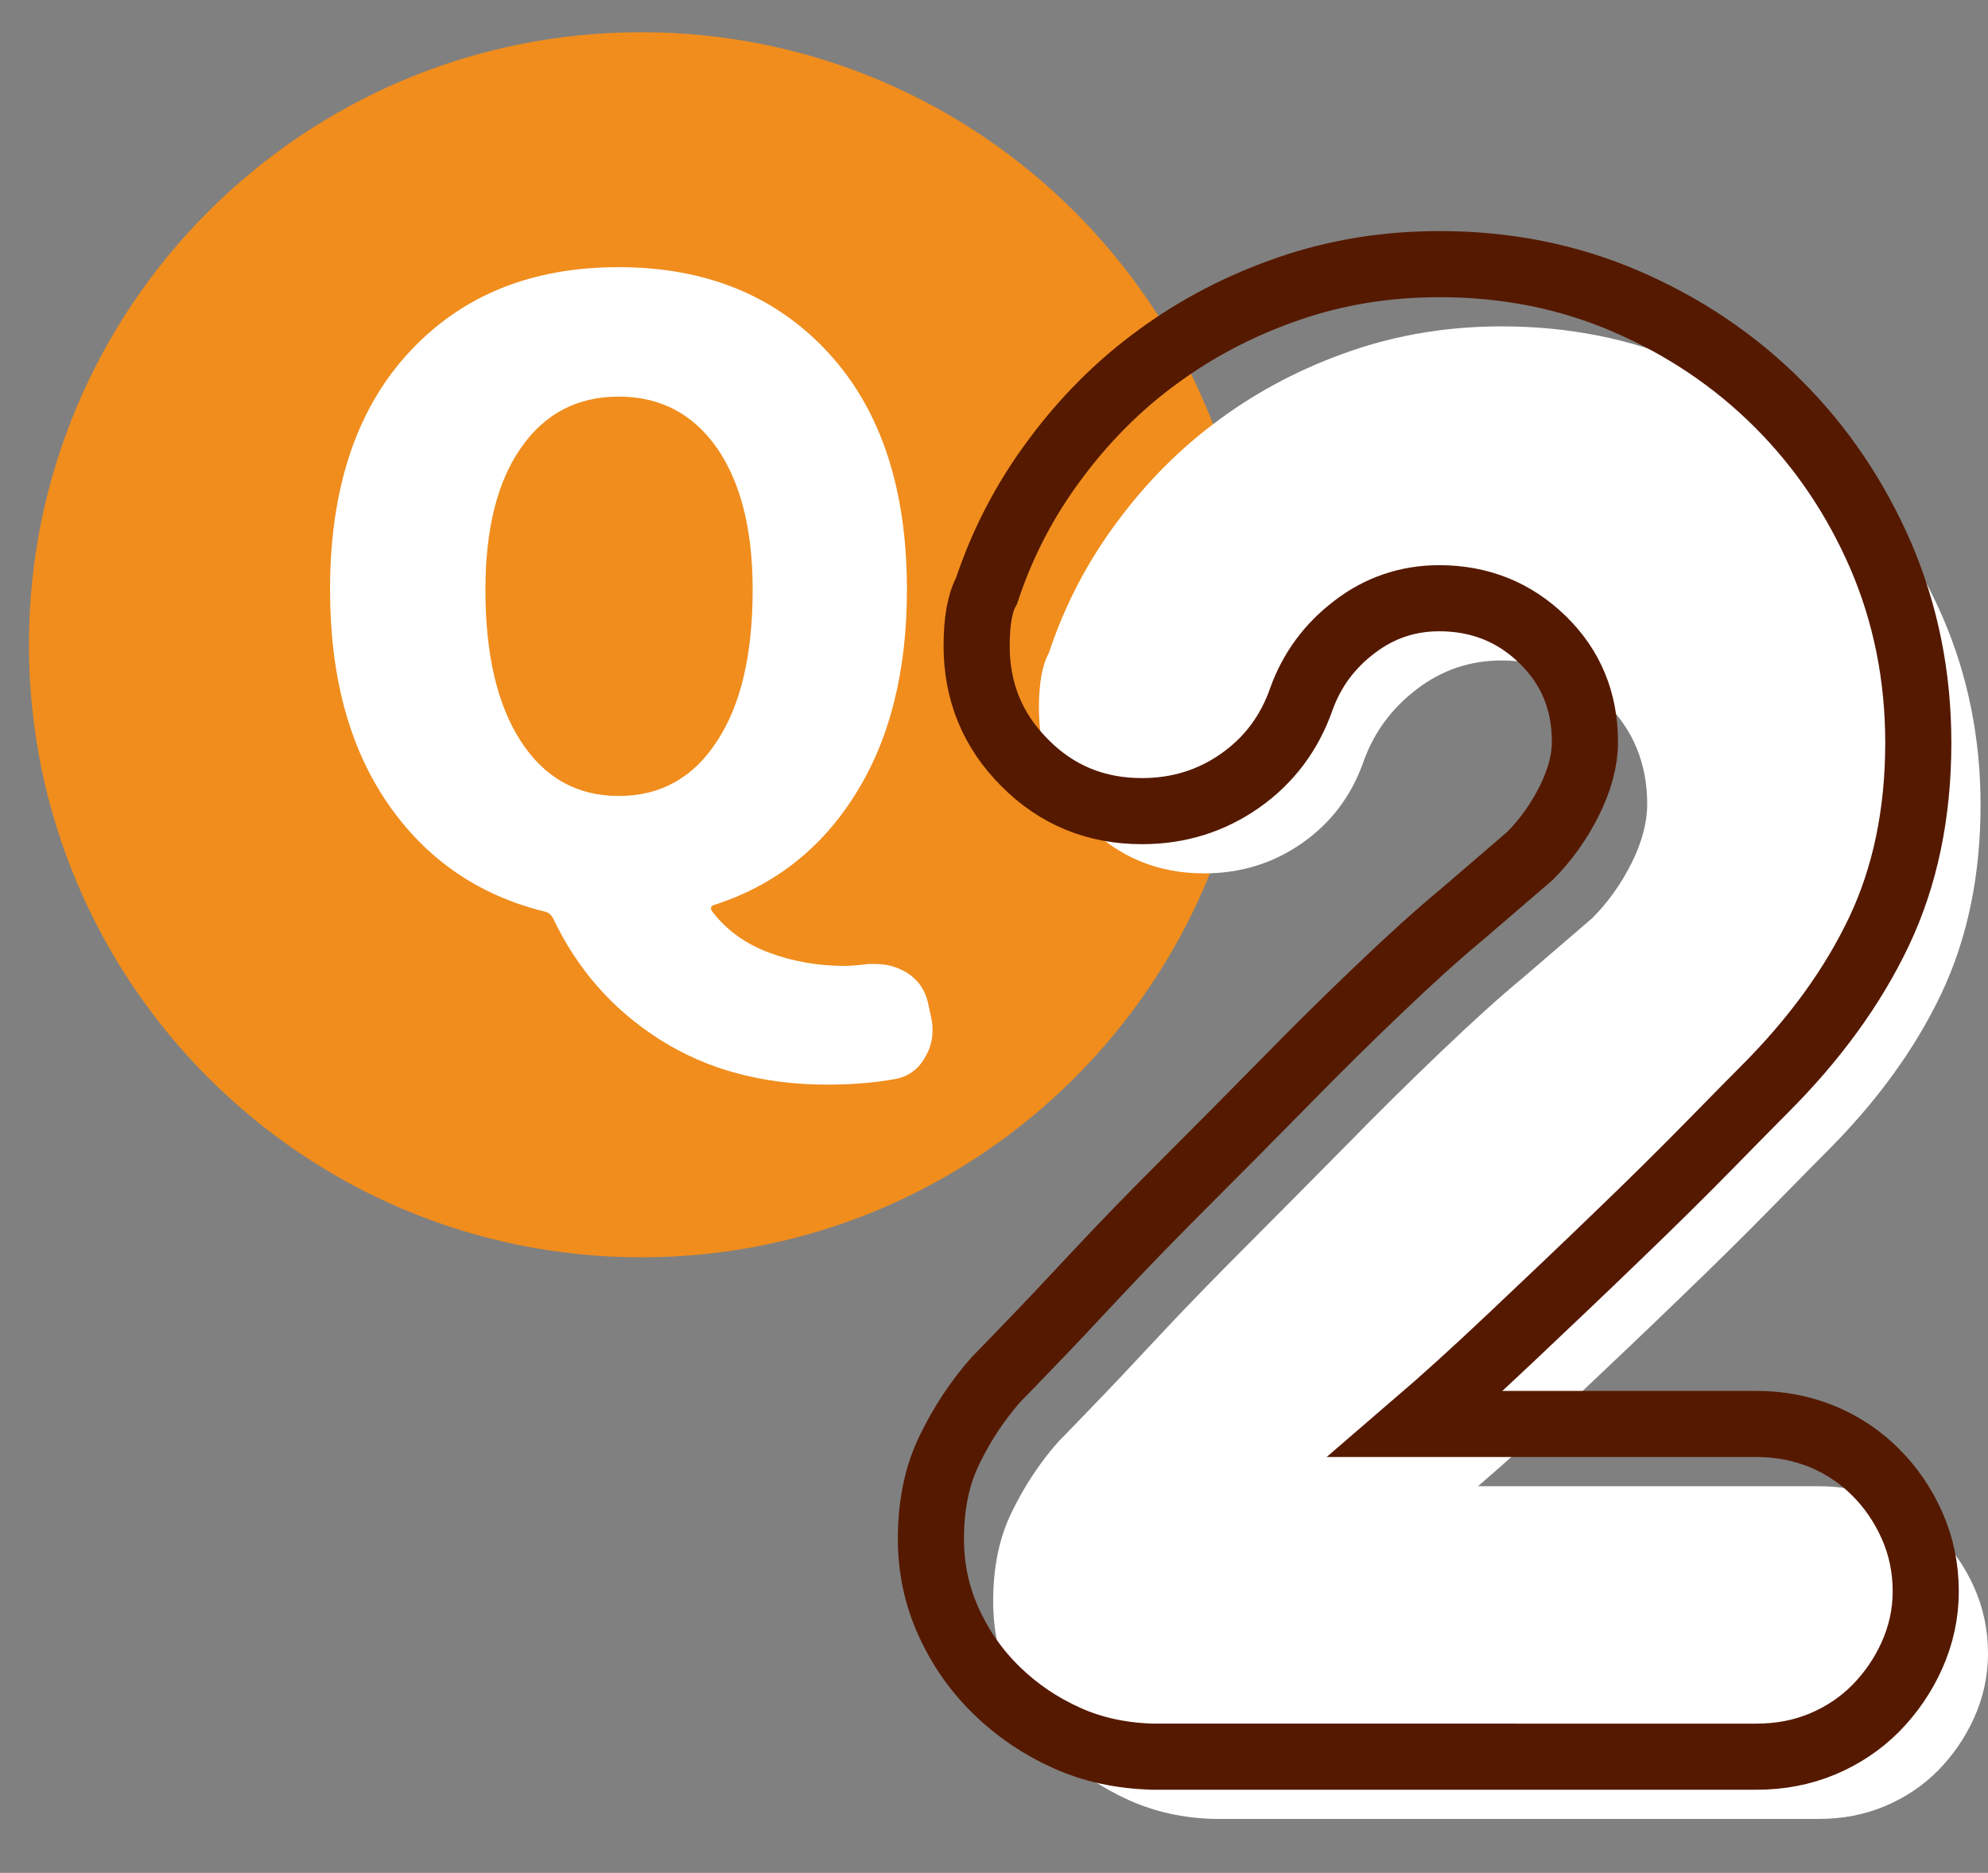
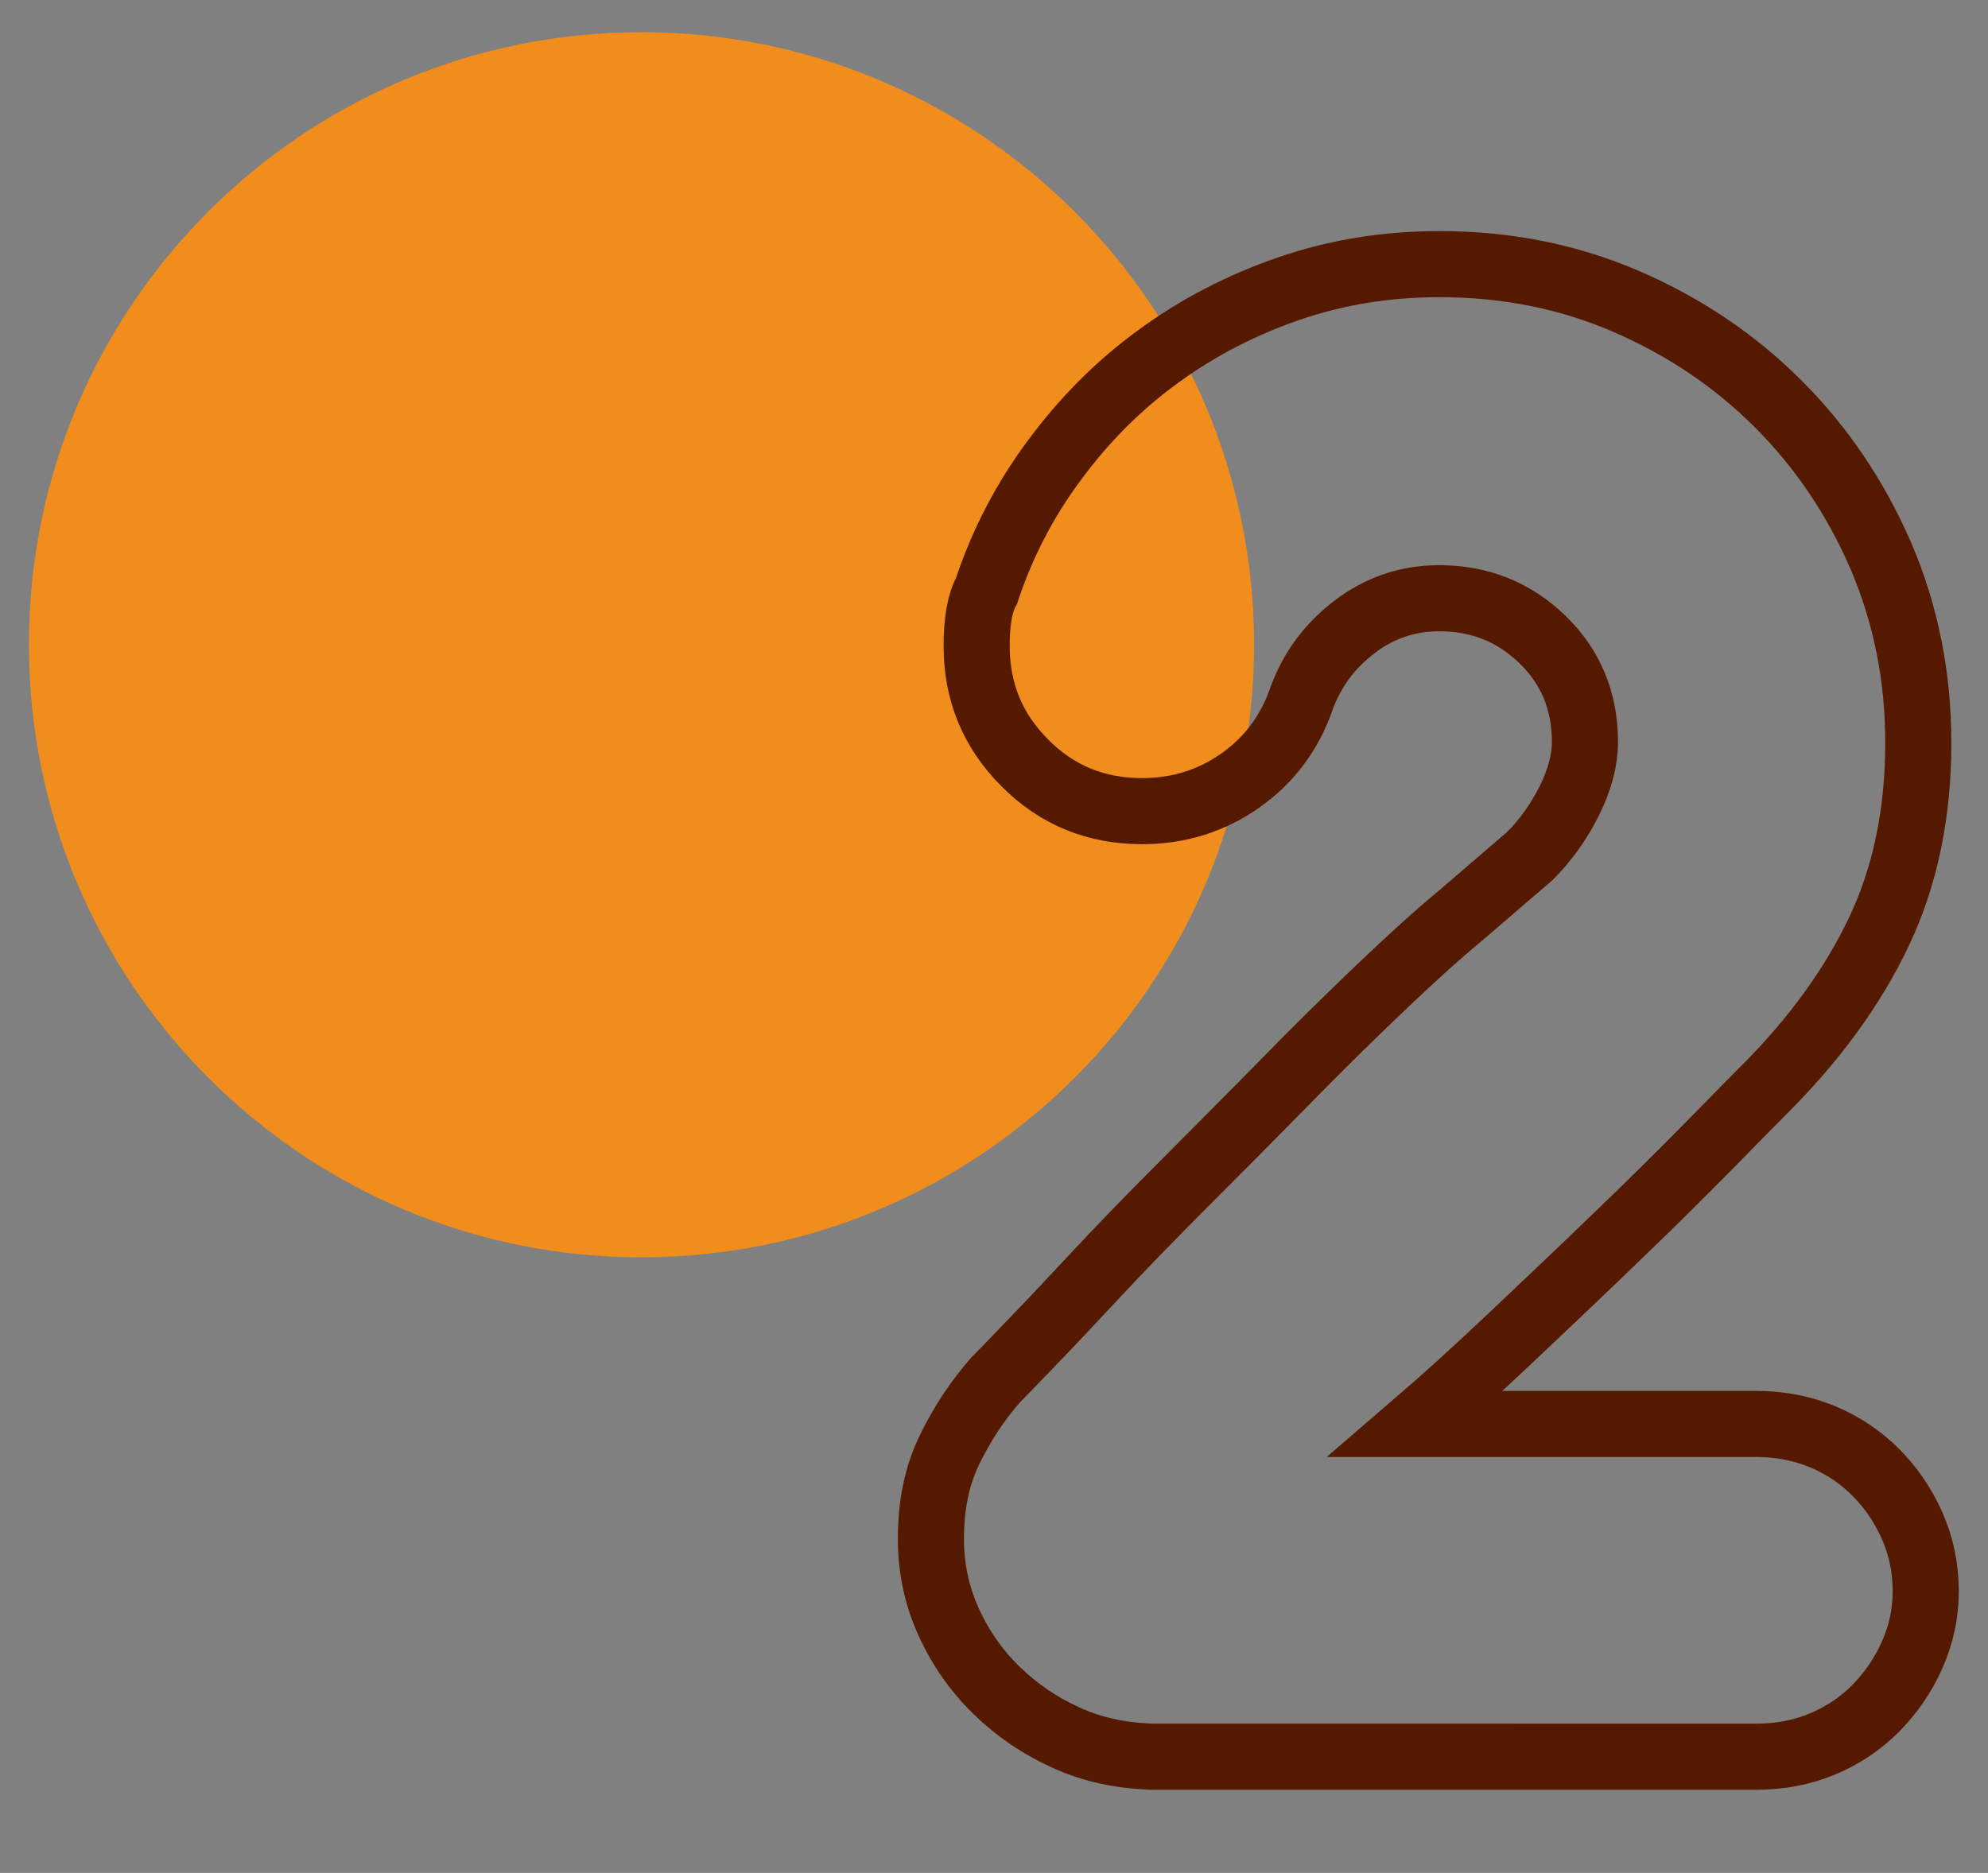
<svg xmlns="http://www.w3.org/2000/svg" version="1.1" id="レイヤー_1" x="0px" y="0px" viewBox="0 0 72.16 68" style="enable-background:new 0 0 72.16 68;" xml:space="preserve">
  <rect x="0" y="0" width="72.16" height="68" fill="#808080" stroke="none" />
  <style type="text/css">
	.st0{fill:#F08D1D;}
	.st1{fill:#FFFFFF;}
	.st2{fill:none;stroke:#551900;stroke-width:2.4;stroke-miterlimit:10;}
</style>
  <path class="st0" d="M1.05,23.4C1.05,11.12,11,1.17,23.28,1.17s22.24,9.96,22.24,22.24c0,12.28-9.96,22.24-22.24,22.24  S1.05,35.68,1.05,23.4z" />
  <g>
    <g>
-       <path class="st1" d="M31.51,35c0.1,0,0.19,0,0.27,0c0.4,0,0.77,0.1,1.11,0.3c0.4,0.24,0.66,0.59,0.78,1.05l0.12,0.54    c0.04,0.18,0.06,0.35,0.06,0.51c0,0.34-0.08,0.65-0.24,0.93c-0.24,0.46-0.6,0.74-1.08,0.84c-0.76,0.14-1.59,0.21-2.49,0.21    c-2.34,0-4.36-0.54-6.08-1.63c-1.72-1.09-3.01-2.56-3.89-4.42c-0.08-0.14-0.19-0.22-0.33-0.24c-2.4-0.6-4.29-1.91-5.68-3.94    c-1.39-2.03-2.08-4.61-2.08-7.74c0-3.67,0.95-6.54,2.86-8.61c1.91-2.07,4.44-3.1,7.61-3.1c3.16,0,5.7,1.03,7.61,3.1    c1.91,2.07,2.86,4.94,2.86,8.61c0,2.96-0.62,5.43-1.86,7.41c-1.24,1.99-2.95,3.33-5.12,4.03c-0.14,0.04-0.17,0.12-0.09,0.24    c0.52,0.68,1.21,1.18,2.07,1.5c0.86,0.32,1.78,0.48,2.75,0.48C30.95,35.06,31.23,35.04,31.51,35z M17.62,21.41    c0,2.36,0.43,4.19,1.29,5.51c0.86,1.32,2.04,1.98,3.55,1.98c1.51,0,2.7-0.66,3.56-1.98c0.87-1.32,1.3-3.15,1.3-5.51    c0-2.2-0.44-3.91-1.3-5.15c-0.87-1.24-2.06-1.86-3.56-1.86c-1.51,0-2.69,0.62-3.55,1.86C18.05,17.49,17.62,19.21,17.62,21.41z" />
-     </g>
+       </g>
  </g>
  <g>
    <g>
      <g>
-         <path class="st1" d="M40.98,65.36c-0.96-0.43-1.8-1-2.54-1.72c-0.74-0.72-1.32-1.55-1.75-2.5c-0.43-0.95-0.64-1.95-0.64-3     c0-1.24,0.22-2.32,0.68-3.25c0.45-0.93,1.01-1.78,1.68-2.54c0.14-0.14,0.55-0.56,1.21-1.25c0.67-0.69,1.48-1.55,2.43-2.57     c0.95-1.02,2.03-2.13,3.22-3.32c1.19-1.19,2.38-2.4,3.58-3.61c1.19-1.22,2.35-2.36,3.47-3.43c1.12-1.07,2.11-1.97,2.97-2.68     l2.5-2.15c0.57-0.57,1.05-1.24,1.43-2c0.38-0.76,0.57-1.48,0.57-2.14c0-1.48-0.51-2.72-1.54-3.72c-1.03-1-2.28-1.5-3.75-1.5     c-1.14,0-2.17,0.35-3.07,1.04c-0.91,0.69-1.55,1.56-1.93,2.61c-0.43,1.24-1.17,2.23-2.22,2.97c-1.05,0.74-2.24,1.11-3.57,1.11     c-1.67,0-3.09-0.58-4.25-1.75c-1.17-1.17-1.75-2.58-1.75-4.25c0-0.9,0.12-1.57,0.36-2c0.57-1.72,1.39-3.3,2.47-4.75     c1.07-1.45,2.32-2.71,3.75-3.75c1.43-1.05,3.01-1.87,4.75-2.47c1.74-0.6,3.56-0.89,5.47-0.89c2.43,0,4.69,0.45,6.79,1.36     c2.1,0.91,3.93,2.15,5.51,3.72c1.57,1.57,2.81,3.41,3.72,5.51c0.9,2.1,1.36,4.36,1.36,6.79c0,2.57-0.48,4.86-1.43,6.86     c-0.95,2-2.34,3.91-4.15,5.72c-0.33,0.33-0.99,1-1.97,2c-0.98,1-2.1,2.11-3.36,3.32c-1.26,1.22-2.55,2.44-3.86,3.68     c-1.31,1.24-2.47,2.29-3.47,3.15h12.37c0.86,0,1.65,0.16,2.39,0.46c0.74,0.31,1.38,0.74,1.93,1.29c0.55,0.55,0.99,1.19,1.32,1.93     c0.33,0.74,0.5,1.54,0.5,2.4c0,0.81-0.17,1.58-0.5,2.32c-0.33,0.74-0.78,1.38-1.32,1.93c-0.55,0.55-1.19,0.98-1.93,1.29     c-0.74,0.31-1.54,0.46-2.39,0.46H44.06C42.96,66.01,41.94,65.79,40.98,65.36z" />
-       </g>
+         </g>
    </g>
    <g>
      <g>
        <path class="st2" d="M38.72,63.1c-0.96-0.43-1.8-1-2.54-1.72c-0.74-0.72-1.32-1.55-1.75-2.5c-0.43-0.95-0.64-1.95-0.64-3     c0-1.24,0.22-2.32,0.68-3.25c0.45-0.93,1.01-1.78,1.68-2.54c0.14-0.14,0.55-0.56,1.21-1.25c0.67-0.69,1.48-1.55,2.43-2.57     c0.95-1.02,2.03-2.13,3.22-3.32c1.19-1.19,2.38-2.39,3.58-3.61c1.19-1.22,2.35-2.36,3.47-3.43c1.12-1.07,2.11-1.97,2.97-2.68     l2.5-2.15c0.57-0.57,1.05-1.24,1.43-2c0.38-0.76,0.57-1.48,0.57-2.14c0-1.48-0.51-2.72-1.54-3.72c-1.03-1-2.28-1.5-3.75-1.5     c-1.14,0-2.17,0.35-3.07,1.04c-0.91,0.69-1.55,1.56-1.93,2.61c-0.43,1.24-1.17,2.23-2.22,2.97c-1.05,0.74-2.24,1.11-3.57,1.11     c-1.67,0-3.09-0.58-4.25-1.75c-1.17-1.17-1.75-2.58-1.75-4.25c0-0.9,0.12-1.57,0.36-2c0.57-1.72,1.39-3.3,2.47-4.75     c1.07-1.45,2.32-2.71,3.75-3.75c1.43-1.05,3.01-1.87,4.75-2.47c1.74-0.6,3.56-0.89,5.47-0.89c2.43,0,4.69,0.45,6.79,1.36     c2.1,0.91,3.93,2.14,5.51,3.72c1.57,1.57,2.81,3.41,3.72,5.51c0.9,2.1,1.36,4.36,1.36,6.79c0,2.57-0.48,4.86-1.43,6.86     c-0.95,2-2.34,3.91-4.15,5.72c-0.33,0.33-0.99,1-1.97,2c-0.98,1-2.1,2.11-3.36,3.32c-1.26,1.22-2.55,2.44-3.86,3.68     c-1.31,1.24-2.47,2.29-3.47,3.15h12.37c0.86,0,1.65,0.16,2.39,0.46c0.74,0.31,1.38,0.74,1.93,1.29c0.55,0.55,0.99,1.19,1.32,1.93     c0.33,0.74,0.5,1.54,0.5,2.4c0,0.81-0.17,1.58-0.5,2.32c-0.33,0.74-0.78,1.38-1.32,1.93c-0.55,0.55-1.19,0.98-1.93,1.29     c-0.74,0.31-1.54,0.46-2.39,0.46H41.79C40.69,63.74,39.67,63.53,38.72,63.1z" />
      </g>
    </g>
  </g>
</svg>